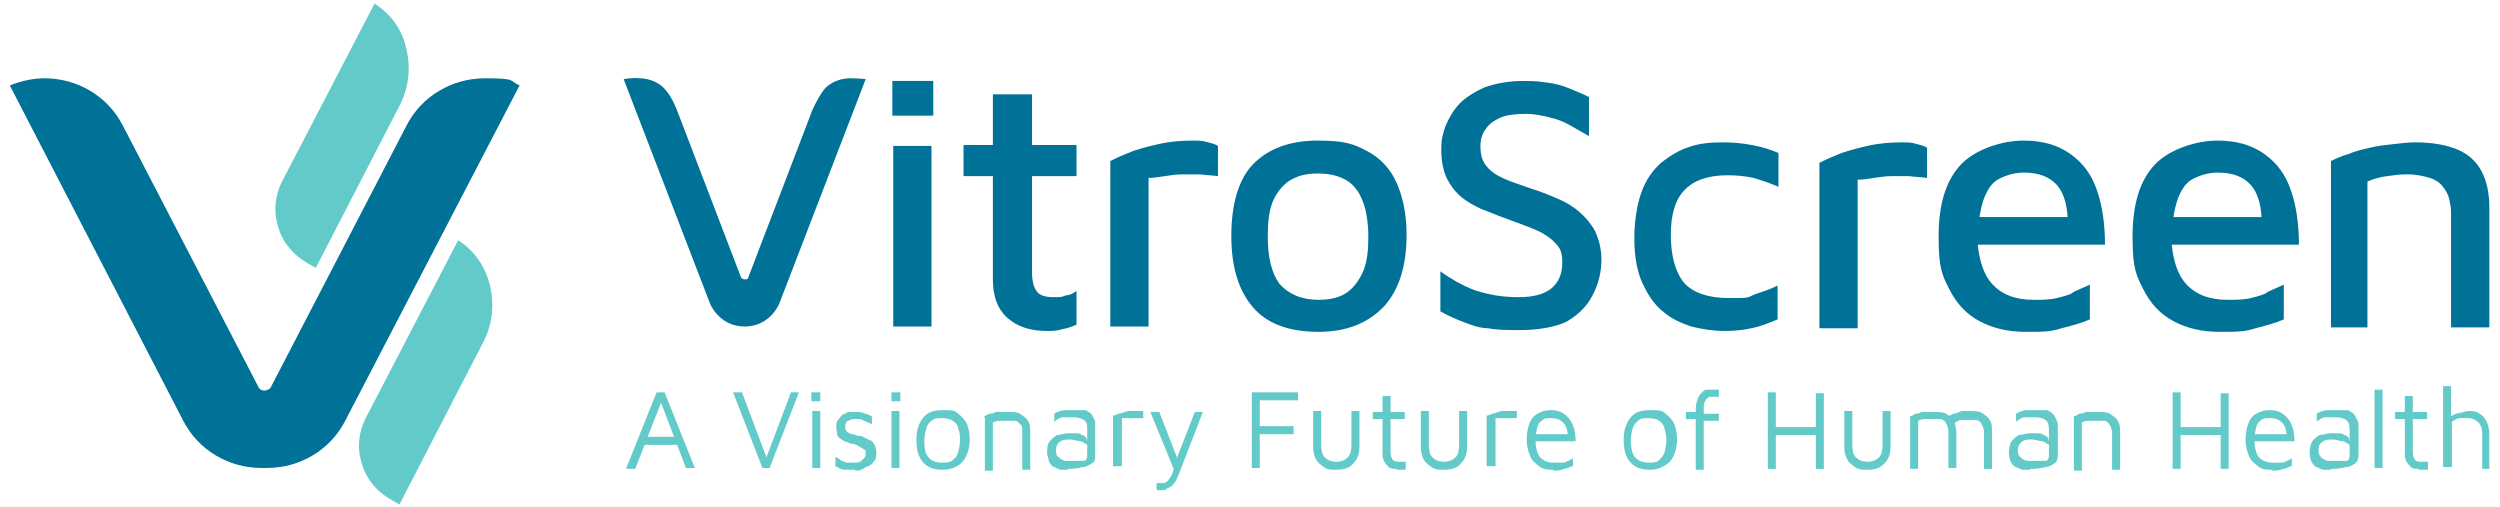
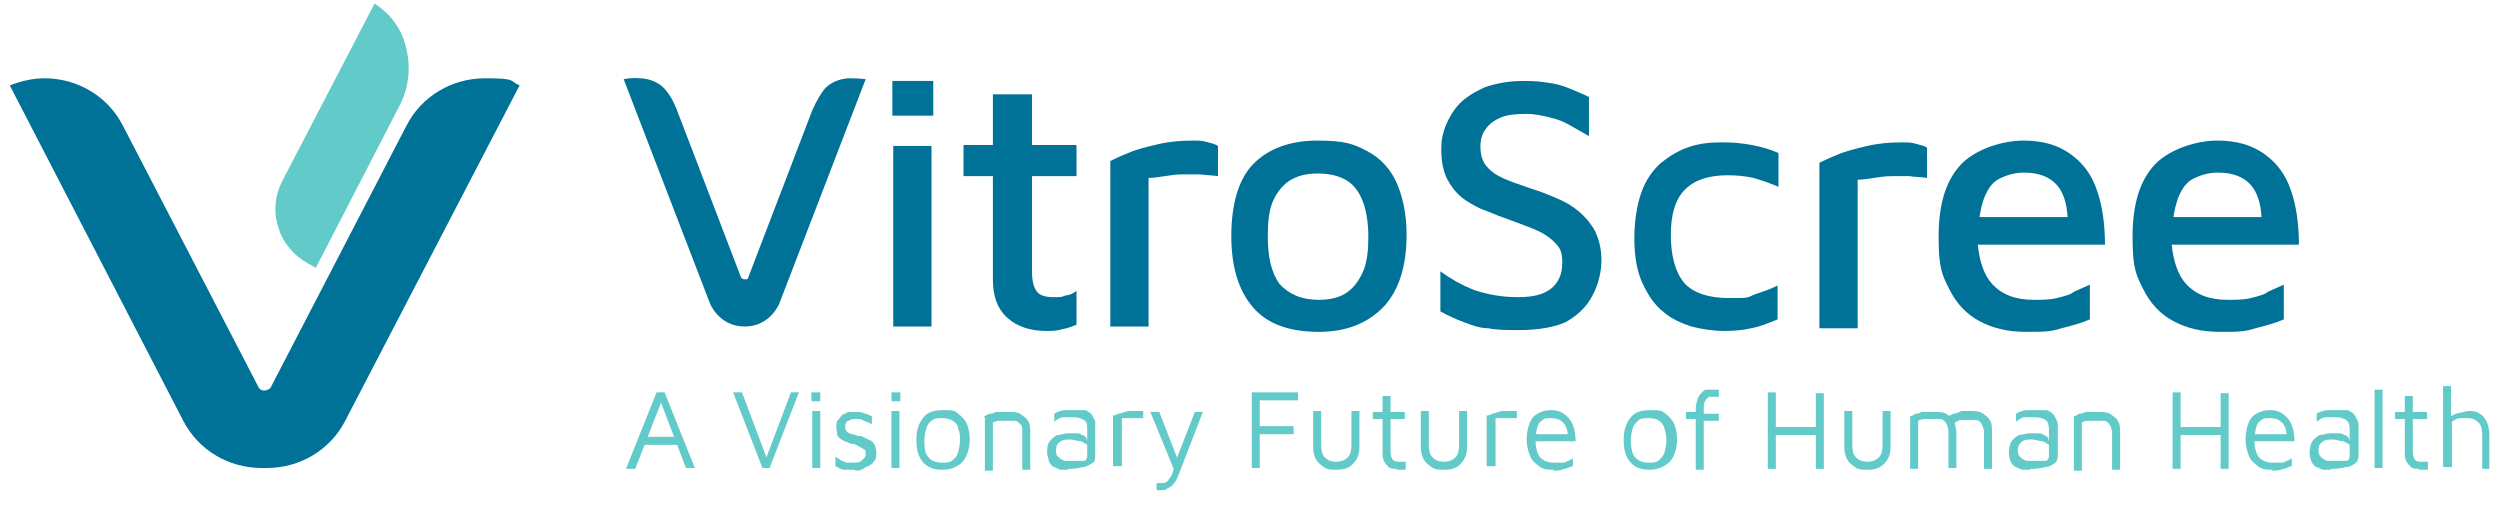
<svg xmlns="http://www.w3.org/2000/svg" id="Livello_1" data-name="Livello 1" viewBox="0 0 281 57">
  <defs>
    <style> .cls-1 { fill: #62cbc9; } .cls-1, .cls-2 { stroke-width: 0px; } .cls-2 { fill: #007297; } </style>
  </defs>
  <g id="pict">
    <path class="cls-1" d="M42.1.4l-10.4,20c-.8,1.6-1,3.4-.4,5.2.5,1.7,1.7,3.1,3.3,4l.9.5,9.5-18.4c1-2,1.2-4.3.6-6.5-.5-2.1-1.8-3.7-3.5-4.8" />
-     <path class="cls-1" d="M51.5,27l-10.4,20c-.8,1.6-1,3.4-.4,5.2.5,1.7,1.7,3.1,3.3,4l.9.5,9.5-18.4c1-2,1.2-4.3.6-6.5-.6-2.1-1.8-3.7-3.5-4.8" />
    <path class="cls-2" d="M29.7,52.6h-.3c-3.7,0-7.1-2-8.8-5.3L1.1,9.6c1.3-.5,2.6-.8,3.9-.8,3.7,0,7.1,2,8.8,5.3l15.3,29.5s.2.3.6.3.7-.3.7-.3l15.3-29.5c1.7-3.3,5.1-5.3,8.8-5.3s2.7.3,3.9.8l-19.6,37.7c-1.7,3.3-5.1,5.3-8.8,5.3h-.3" />
  </g>
  <g id="vitroscreenora">
    <g>
      <path class="cls-2" d="M95.5,8.8c-.6,0-2,.2-2.9,1.3-.7.9-1.3,2.3-1.3,2.3l-7.2,18.8c0,.2-.2.2-.4.2s-.3-.1-.4-.2l-7.2-18.8s-.5-1.4-1.3-2.3c-.9-1.1-2.3-1.3-2.9-1.3-.9-.1-1.8.1-1.8.1l9.7,25.2s1,2.6,3.9,2.6h0c2.9,0,3.9-2.6,3.9-2.6l9.7-25.2c.1,0-.8-.1-1.8-.1" />
      <path class="cls-2" d="M100.3,9.1h4.6v3.9h-4.6v-3.9ZM100.4,36.7v-20.3h4.3v20.3s-4.3,0-4.3,0Z" />
      <path class="cls-2" d="M117.6,37.2c-1.8,0-3.3-.5-4.4-1.5s-1.6-2.4-1.6-4.3v-11.6h-3.3v-3.5h3.3v-5.7h4.4v5.7h5v3.5h-5v10.8c0,1,.2,1.7.5,2.1.3.5,1,.7,1.9.7s.9,0,1.4-.2c.5,0,.9-.3,1.2-.5v3.8c-.5.2-1,.4-1.6.5-.6.2-1.2.2-1.8.2" />
      <path class="cls-2" d="M124.8,36.7v-18.6c.4-.2,1-.5,2-.9.9-.4,2.1-.7,3.4-1,1.3-.3,2.6-.4,3.9-.4s1.2.1,1.7.2c.4.1.8.2,1.1.4v3.4c-.6-.1-1.3-.1-2-.2h-2c-.7,0-1.3.1-2,.2s-1.2.2-1.8.2v16.7s-4.3,0-4.3,0Z" />
      <path class="cls-2" d="M148.2,37.3c-3.3,0-5.8-.9-7.4-2.8-1.6-1.9-2.4-4.5-2.4-8s.8-6.4,2.5-8.1,4.1-2.6,7.2-2.6,4.1.4,5.6,1.2c1.5.8,2.6,2,3.3,3.6s1.1,3.5,1.1,5.8c0,3.4-.8,6.1-2.5,8-1.8,1.9-4.2,2.9-7.4,2.9M148.2,33.7c1.4,0,2.5-.3,3.3-.9.8-.6,1.4-1.5,1.8-2.5.4-1.1.5-2.3.5-3.7s-.2-2.9-.6-3.9c-.4-1.1-1-1.9-1.8-2.4s-1.9-.8-3.3-.8-2.4.3-3.3.9c-.8.6-1.4,1.4-1.8,2.4-.4,1.1-.5,2.3-.5,3.8,0,2.3.4,4,1.3,5.3,1,1.1,2.4,1.8,4.4,1.8" />
      <path class="cls-2" d="M170.9,37.1c-1.4,0-2.6,0-3.6-.2-1,0-2-.4-2.8-.7s-1.7-.7-2.6-1.2v-4.5c1.1.8,2.3,1.5,3.8,2.1,1.5.5,3.1.8,4.9.8s2.9-.3,3.8-1c.8-.7,1.2-1.6,1.2-2.9s-.3-1.7-.9-2.3c-.6-.6-1.4-1.1-2.4-1.5s-2.1-.8-3.2-1.2c-.9-.3-1.7-.7-2.6-1-.8-.4-1.6-.8-2.3-1.4s-1.2-1.3-1.6-2.1c-.4-.9-.6-1.9-.6-3.2s.2-1.8.5-2.7c.4-.9.9-1.8,1.6-2.5.7-.7,1.7-1.3,2.8-1.8,1.2-.4,2.6-.7,4.3-.7s2,.1,2.8.2c.8.1,1.6.3,2.3.6s1.5.6,2.3,1v4.4c-.7-.4-1.4-.8-2.1-1.2-.7-.4-1.4-.7-2.3-.9-.8-.2-1.7-.4-2.7-.4s-2.1.1-2.8.4c-.7.3-1.3.7-1.7,1.3-.4.5-.6,1.2-.6,1.9,0,1,.2,1.7.7,2.3.5.6,1.1,1,2,1.4s1.9.7,3,1.1c1,.3,2,.7,2.9,1.1,1,.4,1.8.9,2.5,1.5s1.3,1.3,1.8,2.2c.4.9.7,1.9.7,3.2s-.3,2.7-1,4c-.6,1.2-1.6,2.2-3,3-1.1.5-2.9.9-5.1.9" />
      <path class="cls-2" d="M193.8,37.2c-1.2,0-2.5-.2-3.7-.5-1.2-.4-2.3-.9-3.2-1.7-1-.8-1.7-1.9-2.3-3.2s-.9-3-.9-5,.3-3.8.8-5.2c.5-1.4,1.3-2.5,2.2-3.3,1-.8,2-1.4,3.2-1.8s2.4-.5,3.7-.5,2.2.1,3.3.3c1.1.2,2.1.5,3,.9v3.8c-.9-.4-1.8-.7-2.8-1-.9-.2-1.9-.3-2.9-.3-2.1,0-3.7.5-4.8,1.6s-1.6,2.8-1.6,5.1.5,4.2,1.5,5.4c1,1.1,2.7,1.7,5,1.7s2,0,2.9-.4c.9-.3,1.8-.6,2.6-1v3.8c-1,.4-1.9.8-3,1-.8.2-1.9.3-3,.3" />
      <path class="cls-2" d="M204.5,36.8v-18.5c.4-.2,1-.5,2-.9.9-.4,2.1-.7,3.4-1s2.6-.4,3.9-.4,1.2.1,1.7.2c.4.1.8.2,1.1.4v3.4c-.6-.1-1.3-.1-2-.2h-2c-.7,0-1.3.1-2,.2s-1.2.2-1.8.2v16.7h-4.3Z" />
      <path class="cls-2" d="M231.2,33.5c-.8.2-1.7.2-2.6.2-2.1,0-3.6-.6-4.7-1.8-.9-1-1.4-2.5-1.6-4.4h14.3c0-2.3-.3-4.4-.9-6.1-.6-1.8-1.6-3.1-3-4.1s-3.1-1.5-5.3-1.5-5.3.9-7,2.7c-1.7,1.8-2.5,4.5-2.5,8.1s.4,4.3,1.2,5.9c.8,1.6,1.9,2.8,3.4,3.6s3.2,1.2,5.2,1.2,2.8,0,4-.4c1.2-.3,2.3-.6,3.2-1v-3.9c-.5.2-1.1.5-1.8.8-.3.3-1.1.5-1.9.7M224.7,20.1c.8-.4,1.7-.7,2.8-.7,1.7,0,2.9.5,3.7,1.4.7.8,1.1,2,1.2,3.6h-9.9c.1-.8.3-1.5.5-2.1.4-1,.9-1.8,1.7-2.2" />
      <path class="cls-2" d="M253,33.5c-.8.2-1.7.2-2.6.2-2.1,0-3.6-.6-4.7-1.8-.9-1-1.4-2.5-1.6-4.4h14.3c0-2.3-.3-4.4-.9-6.1-.6-1.8-1.6-3.1-3-4.1s-3.1-1.5-5.3-1.5-5.3.9-7,2.7c-1.7,1.8-2.5,4.5-2.5,8.1s.4,4.3,1.2,5.9c.8,1.6,1.9,2.8,3.4,3.6s3.2,1.2,5.2,1.2,2.8,0,4-.4c1.2-.3,2.3-.6,3.2-1v-3.9c-.5.2-1.1.5-1.8.8-.3.3-1.1.5-1.9.7M246.5,20.1c.8-.4,1.7-.7,2.8-.7,1.7,0,2.9.5,3.7,1.4.7.8,1.1,2,1.2,3.6h-9.9c.1-.8.3-1.5.5-2.1.4-1,.9-1.8,1.7-2.2" />
-       <path class="cls-2" d="M262,18.1c.6-.3,1.3-.6,2-.8.7-.3,1.5-.5,2.4-.7.8-.2,1.7-.3,2.6-.4s1.7-.2,2.5-.2c1.9,0,3.5.3,4.7.8s2.1,1.3,2.7,2.4.9,2.5.9,4.1v13.5h-4.3v-12.9c0-.5-.1-1-.2-1.5s-.4-1-.7-1.4c-.3-.4-.8-.8-1.5-1-.6-.2-1.5-.4-2.5-.4s-1.5.1-2.3.2-1.5.3-2.2.6v16.4h-4.1v-18.7Z" />
    </g>
  </g>
  <g id="payoff">
    <path class="cls-1" d="M70.4,52.6l3.4-8.5h.9l3.4,8.5h-1l-2.9-7.6h.2l-3,7.7h-1ZM71.9,50l.4-.9h4.2v.9c0,0-4.6,0-4.6,0Z" />
    <path class="cls-1" d="M85.7,52.6l-3.3-8.5h1l2.9,7.7h-.3l2.9-7.7h.9l-3.3,8.5h-.8Z" />
    <path class="cls-1" d="M91.2,45.1v-1h1v1h-1ZM91.3,52.6v-6.4h.9v6.4h-.9Z" />
    <path class="cls-1" d="M96.1,52.8c-.5,0-.8,0-1.2,0-.3,0-.6-.2-1-.4v-1c.3,0,.5.3.7.4.2,0,.4.2.6.2s.5,0,.7,0c.4,0,.8,0,1-.3.3-.2.4-.4.4-.7s0-.4-.2-.5-.3-.2-.5-.3l-.6-.3c-.2,0-.5,0-.7-.2-.3,0-.5-.2-.7-.3s-.4-.3-.5-.5c0-.3-.1-.6-.1-.9s0-.6.2-.8.3-.4.5-.6c.2,0,.5-.3.7-.3.3,0,.5,0,.8,0s.7,0,1,.2c.3,0,.6.2.8.3v.9c-.3-.2-.6-.3-.9-.4-.2-.2-.5-.2-.8-.2s-.7,0-.9.2c-.3,0-.4.4-.4.6s0,.4.2.6c0,0,.3.3.6.3.2,0,.5.2.7.2.2,0,.4,0,.7.2l.6.3c.2,0,.4.3.5.5s.2.5.2.8c0,.5,0,.8-.3,1.1-.2.3-.5.5-.9.6-.5.4-.8.4-1.2.4Z" />
    <path class="cls-1" d="M100.2,45.1v-1h1v1h-1ZM100.2,52.6v-6.4h.9v6.4h-.9Z" />
    <path class="cls-1" d="M105.9,52.8c-1,0-1.7-.3-2.2-.9-.5-.6-.7-1.4-.7-2.5s.3-1.9.8-2.5,1.2-.8,2.2-.8,1.3,0,1.7.4c.4.3.8.7,1,1.2s.3,1.1.3,1.7c0,1-.3,1.9-.8,2.5-.6.6-1.3.9-2.3.9ZM105.9,52c.5,0,.9,0,1.2-.3.3-.2.5-.5.6-.9s.2-.8.2-1.3,0-.9-.2-1.3c0-.4-.3-.7-.6-.9-.3-.2-.7-.3-1.2-.3s-.9,0-1.2.3c-.3.2-.5.5-.6.9s-.2.8-.2,1.3,0,1.4.4,1.8c.3.5.9.7,1.6.7Z" />
    <path class="cls-1" d="M110.6,46.8l.6-.3c.2,0,.4,0,.7-.2.2,0,.5,0,.7,0h.7c.6,0,1.1,0,1.5.3s.6.4.8.8c.2.3.2.8.2,1.3v4.1h-.9v-4.1c0-.2,0-.3,0-.5,0-.2,0-.3-.2-.5s-.3-.3-.5-.4c-.2,0-.5,0-.9,0s-.5,0-.8,0c-.3,0-.6,0-.9.2v5.4h-.9v-6h0Z" />
    <path class="cls-1" d="M120.1,52.8c-.3,0-.6,0-.8,0-.3,0-.5-.2-.8-.3s-.4-.3-.6-.6c0-.3-.2-.6-.2-1s0-1,.3-1.3c.2-.3.5-.5.8-.7.4,0,.8-.2,1.2-.2s.7,0,.9,0c.3,0,.5,0,.7.2.2,0,.4.2.5.3l.2.8c-.2,0-.5-.3-.8-.4-.4,0-.8-.2-1.2-.2s-.9,0-1.2.3c-.3.2-.4.5-.4.9s0,.6.3.8c.2.2.4.3.7.4.3,0,.5,0,.8,0,.6,0,1,0,1.3,0s.4-.3.4-.6v-2.9c0-.5,0-.9-.4-1.1-.3-.2-.7-.3-1.2-.3s-.7,0-1.1,0-.7.3-1,.5v-.9c.3-.2.6-.3,1.1-.4.4,0,.9,0,1.3,0s.5,0,.8,0c.2,0,.5,0,.6.2.2,0,.3.2.5.4,0,.2.2.4.3.6,0,.2,0,.5,0,.7v3.1c0,.5,0,.8-.4,1s-.6.4-1,.4c-.7.2-1.2.2-1.7.2Z" />
    <path class="cls-1" d="M125.1,52.6v-5.9c0,0,.3,0,.6-.2.3,0,.6-.2,1.1-.3.4,0,.8,0,1.3,0h.2q.1,0,.2,0v.8h-1.2c-.2,0-.4,0-.6,0-.2,0-.4,0-.6,0v5.4h-1Z" />
    <path class="cls-1" d="M130.6,55.1h-.3c-.1,0-.2,0-.3,0v-.8c.1,0,.1,0,.2,0h.3c.3,0,.5,0,.7-.2.2-.2.3-.4.5-.7.1-.3.2-.6.3-.9v.4l-2.7-6.6h1l2.1,5.4h-.2l2.1-5.4h.9l-2.7,7c-.2.5-.4.9-.6,1.1-.2.3-.5.4-.7.5-.2.2-.4.2-.6.2Z" />
    <path class="cls-1" d="M140.7,52.6v-8.5h5.2v.9h-4.3v2.9h3.8v.9h-3.8v3.8s-.9,0-.9,0Z" />
    <path class="cls-1" d="M150.2,52.8c-.6,0-1,0-1.4-.3s-.7-.5-.9-.9-.3-.8-.3-1.4v-4h.9v3.8c0,.6.1,1.1.4,1.4.3.3.7.5,1.3.5s1-.2,1.3-.5.4-.8.4-1.4v-3.8h.9v4c0,.8-.2,1.4-.7,1.9-.4.5-1,.7-1.9.7Z" />
    <path class="cls-1" d="M157,52.7c-.5,0-.8,0-1.1-.4-.3-.3-.5-.7-.5-1.2v-4h-1.1v-.8h1.1v-1.8h.9v1.8h1.6v.8h-1.6v3.7c0,.4.1.6.2.8.1.2.3.3.7.3h.4c.1,0,.3,0,.4,0v.9c-.1,0-.3,0-.5,0-.2,0-.4,0-.5,0Z" />
    <path class="cls-1" d="M162.3,52.8c-.6,0-1,0-1.4-.3s-.7-.5-.9-.9-.3-.8-.3-1.4v-4h.9v3.8c0,.6.1,1.1.4,1.4.3.3.7.5,1.3.5s1-.2,1.3-.5.4-.8.4-1.4v-3.8h.9v4c0,.8-.2,1.4-.7,1.9-.4.5-1,.7-1.9.7Z" />
    <path class="cls-1" d="M167.1,52.6v-5.9c.1,0,.3,0,.6-.2.3,0,.6-.2,1.1-.3.4,0,.8,0,1.3,0h.2q.1,0,.2,0v.8h-1.2c-.2,0-.4,0-.6,0-.2,0-.4,0-.6,0v5.4h-1Z" />
    <path class="cls-1" d="M174.6,52.8c-.6,0-1.1,0-1.6-.4-.4-.3-.8-.6-1-1.1s-.4-1.1-.4-1.9.2-1.9.7-2.5c.5-.5,1.2-.8,2-.8s1.2.2,1.6.5c.4.3.7.7.9,1.2s.3,1.1.3,1.8h-5.1v-.8h4.6-.4c0-.5-.2-1-.5-1.3-.3-.3-.7-.5-1.3-.5s-.8,0-1,.2c-.3.2-.5.4-.6.8-.1.4-.2.9-.2,1.6s.2,1.4.5,1.8c.4.4.9.6,1.5.6s.6,0,.9,0c.3,0,.5,0,.7-.2.2,0,.4-.2.6-.3v.9c-.3,0-.6.3-1,.3-.4.2-.8.2-1.2.2Z" />
    <path class="cls-1" d="M185.4,52.8c-1,0-1.7-.3-2.2-.9-.5-.6-.7-1.4-.7-2.5s.3-1.9.8-2.5,1.2-.8,2.2-.8,1.3,0,1.7.4c.4.3.8.7,1,1.2s.3,1.1.3,1.7c0,1-.3,1.9-.8,2.5-.7.6-1.4.9-2.3.9ZM185.3,52c.5,0,.9,0,1.2-.3s.5-.5.6-.9.2-.8.2-1.3-.1-.9-.2-1.3c-.1-.4-.3-.7-.6-.9s-.7-.3-1.2-.3-.9,0-1.2.3-.5.5-.6.9-.2.8-.2,1.3.1,1.4.4,1.8c.4.5.9.7,1.6.7Z" />
    <path class="cls-1" d="M190.6,52.6v-5.5h-1.1v-.8h1.1v-.3c0-.5.1-.8.2-1.1.1-.3.2-.5.4-.7s.3-.3.5-.4c.2,0,.4,0,.5,0h.7c.1,0,.2,0,.3,0v.8h-.9c-.2,0-.3,0-.4.2-.1,0-.2.2-.3.4s-.1.5-.1.9v.4h1.7v.8h-1.7v5.5h-.9v-.2Z" />
    <path class="cls-1" d="M198.7,52.6v-8.5h.9v3.9h4.5v-3.8h.9v8.5h-.9v-3.8h-4.5v3.8h-.9Z" />
    <path class="cls-1" d="M209.9,52.8c-.6,0-1,0-1.4-.3s-.7-.5-.9-.9-.3-.8-.3-1.4v-4h.9v3.8c0,.6.1,1.1.4,1.4.3.3.7.5,1.3.5s1-.2,1.3-.5.4-.8.4-1.4v-3.8h.9v4c0,.8-.2,1.4-.7,1.9s-1,.7-1.9.7Z" />
    <path class="cls-1" d="M219.9,48.5v4.1h-.9v-4.1c0-.2,0-.3-.1-.5,0-.2-.1-.3-.2-.5-.1-.2-.3-.3-.5-.4-.2,0-.5,0-.9,0s-.5,0-.8,0c-.3,0-.6,0-.9.2v5.4h-.9v-5.9c.2,0,.4-.2.6-.3.2,0,.4,0,.7-.2.2,0,.5,0,.7,0h.7c.6,0,1.1,0,1.5.3s.6.4.8.8c0,.3.2.7.2,1.2ZM218.7,47c.3-.2.6-.4.9-.5.3,0,.6-.2.9-.3.3,0,.6,0,.9,0,.6,0,1.1,0,1.5.3s.6.4.8.8c.2.3.2.8.2,1.3v4.1h-.9v-4.1c0-.2,0-.3-.1-.5,0-.2-.1-.3-.2-.5-.1-.2-.3-.3-.5-.4-.2,0-.5,0-.9,0s-.5,0-.8,0-.6.2-.9.4l-.9-.5Z" />
    <path class="cls-1" d="M228.2,52.8c-.3,0-.6,0-.8,0-.3,0-.5-.2-.8-.3s-.4-.3-.6-.6c-.1-.3-.2-.6-.2-1s.1-1,.3-1.3.5-.5.8-.7c.4,0,.8-.2,1.2-.2s.7,0,.9,0c.3,0,.5,0,.7.2.2,0,.4.2.5.3l.2.8c-.2,0-.5-.3-.8-.4-.4,0-.8-.2-1.2-.2s-.9,0-1.2.3-.4.5-.4.9.1.6.3.8.4.3.7.4c.3,0,.5,0,.8,0,.6,0,1,0,1.3,0s.4-.3.4-.6v-2.9c0-.5-.1-.9-.4-1.1-.3-.2-.7-.3-1.2-.3s-.7,0-1.1,0c-.4,0-.7.3-1,.5v-.9c.3-.2.6-.3,1.1-.4.4,0,.9,0,1.3,0s.5,0,.8,0c.2,0,.5,0,.6.2.2,0,.3.2.5.4.1.2.2.4.3.6.1.2.1.5.1.7v3.1c0,.5-.1.8-.4,1-.3.2-.6.4-1,.4-.8.2-1.2.2-1.7.2Z" />
    <path class="cls-1" d="M233.1,46.8c.2,0,.4-.2.6-.3.2,0,.4,0,.7-.2.2,0,.5,0,.7,0h.7c.6,0,1.1,0,1.5.3s.6.4.8.8c.2.3.2.8.2,1.3v4.1h-.9v-4.1c0-.2,0-.3-.1-.5,0-.2-.1-.3-.2-.5-.1-.2-.3-.3-.5-.4-.2,0-.5,0-.9,0s-.5,0-.8,0c-.3,0-.6,0-.9.2v5.4h-.9v-6h0Z" />
    <path class="cls-1" d="M244.2,52.6v-8.5h.9v3.9h4.5v-3.8h.9v8.5h-.9v-3.8h-4.5v3.8h-.9Z" />
    <path class="cls-1" d="M255.4,52.8c-.6,0-1.1,0-1.6-.4-.4-.3-.8-.6-1-1.1s-.4-1.1-.4-1.9.2-1.9.7-2.5c.5-.5,1.2-.8,2-.8s1.2.2,1.6.5.7.7.9,1.2c.2.5.3,1.1.3,1.8h-5.1v-.8h4.6-.4c0-.5-.2-1-.5-1.3-.3-.3-.7-.5-1.3-.5s-.8,0-1,.2c-.3.2-.5.4-.6.8-.1.4-.2.9-.2,1.6s.2,1.4.5,1.8c.4.4.9.6,1.5.6s.6,0,.9,0c.3,0,.5,0,.7-.2.2,0,.4-.2.6-.3v.9c-.3,0-.6.3-1,.3-.4.2-.8.2-1.2.2Z" />
    <path class="cls-1" d="M262,52.8c-.3,0-.6,0-.8,0-.3,0-.5-.2-.8-.3-.2,0-.4-.3-.6-.6-.1-.3-.2-.6-.2-1s.1-1,.3-1.3c.2-.3.5-.5.8-.7.4,0,.8-.2,1.2-.2s.7,0,.9,0c.3,0,.5,0,.7.2.2,0,.4.2.5.3l.2.8c-.2,0-.5-.3-.8-.4-.4,0-.8-.2-1.2-.2s-.9,0-1.2.3c-.3.2-.4.5-.4.9s.1.6.3.8c.2.2.4.3.7.4.3,0,.5,0,.8,0,.6,0,1,0,1.3,0s.4-.3.4-.6v-2.9c0-.5-.1-.9-.4-1.1-.3-.2-.7-.3-1.2-.3s-.7,0-1.1,0-.7.3-1,.5v-.9c.3-.2.6-.3,1.1-.4.4,0,.9,0,1.3,0s.5,0,.8,0c.2,0,.5,0,.6.2.2,0,.3.2.5.4.1.2.2.4.3.6.1.2.1.5.1.7v3.1c0,.5-.1.8-.4,1s-.6.4-1,.4c-.8.2-1.2.2-1.7.2Z" />
    <path class="cls-1" d="M267.8,52.6h-.9v-8.8h.9v8.8Z" />
    <path class="cls-1" d="M271.9,52.7c-.5,0-.8,0-1.1-.4-.3-.3-.5-.7-.5-1.2v-4h-1.1v-.8h1.1v-1.8h.9v1.8h1.6v.8h-1.6v3.7c0,.4.1.6.2.8s.3.3.7.3h.4c.1,0,.3,0,.4,0v.9c-.1,0-.3,0-.5,0-.2,0-.3,0-.5,0Z" />
    <path class="cls-1" d="M274.6,52.6v-9.2h.9v3.6-.2c.2-.2.6-.3.9-.4.4,0,.7-.2,1-.2.5,0,1,0,1.3.3.4.2.6.5.8.9.2.4.3.9.3,1.5v3.8h-.8v-3.8c0-.6-.1-1.1-.4-1.4-.3-.3-.7-.5-1.2-.5s-.6,0-.9,0-.6.2-.9.4v5.1s-1,0-1,0Z" />
  </g>
</svg>